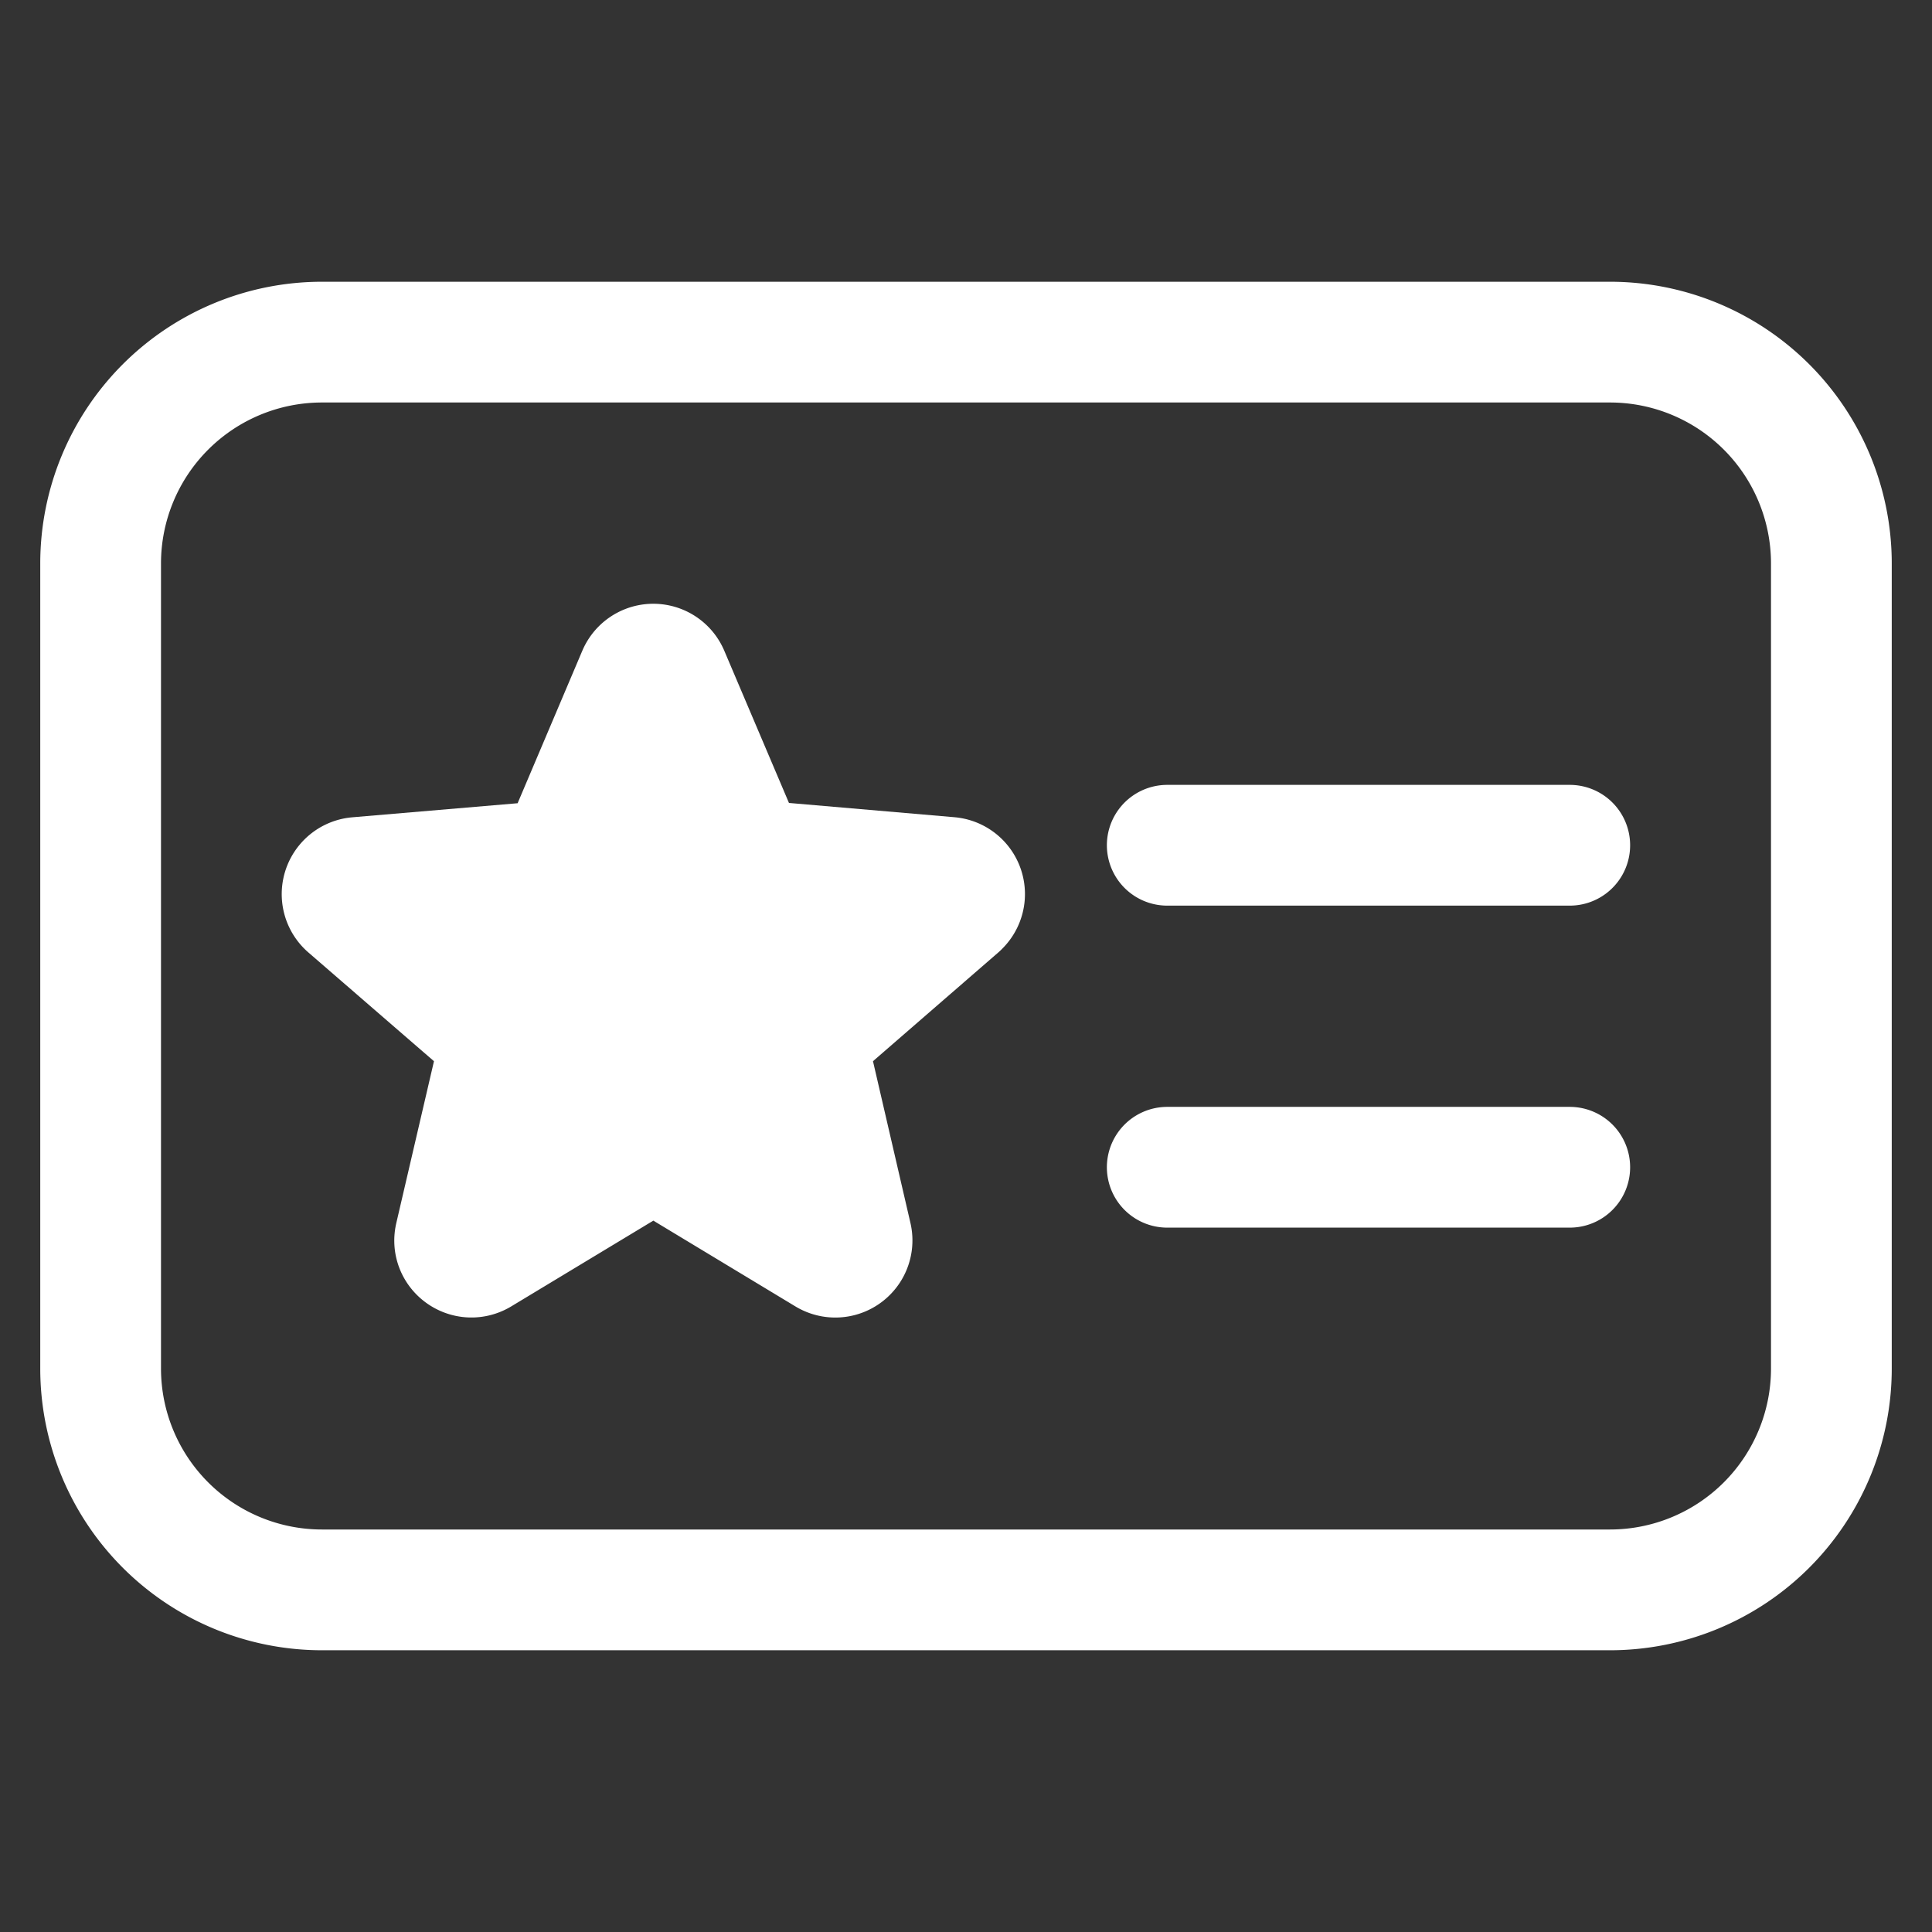
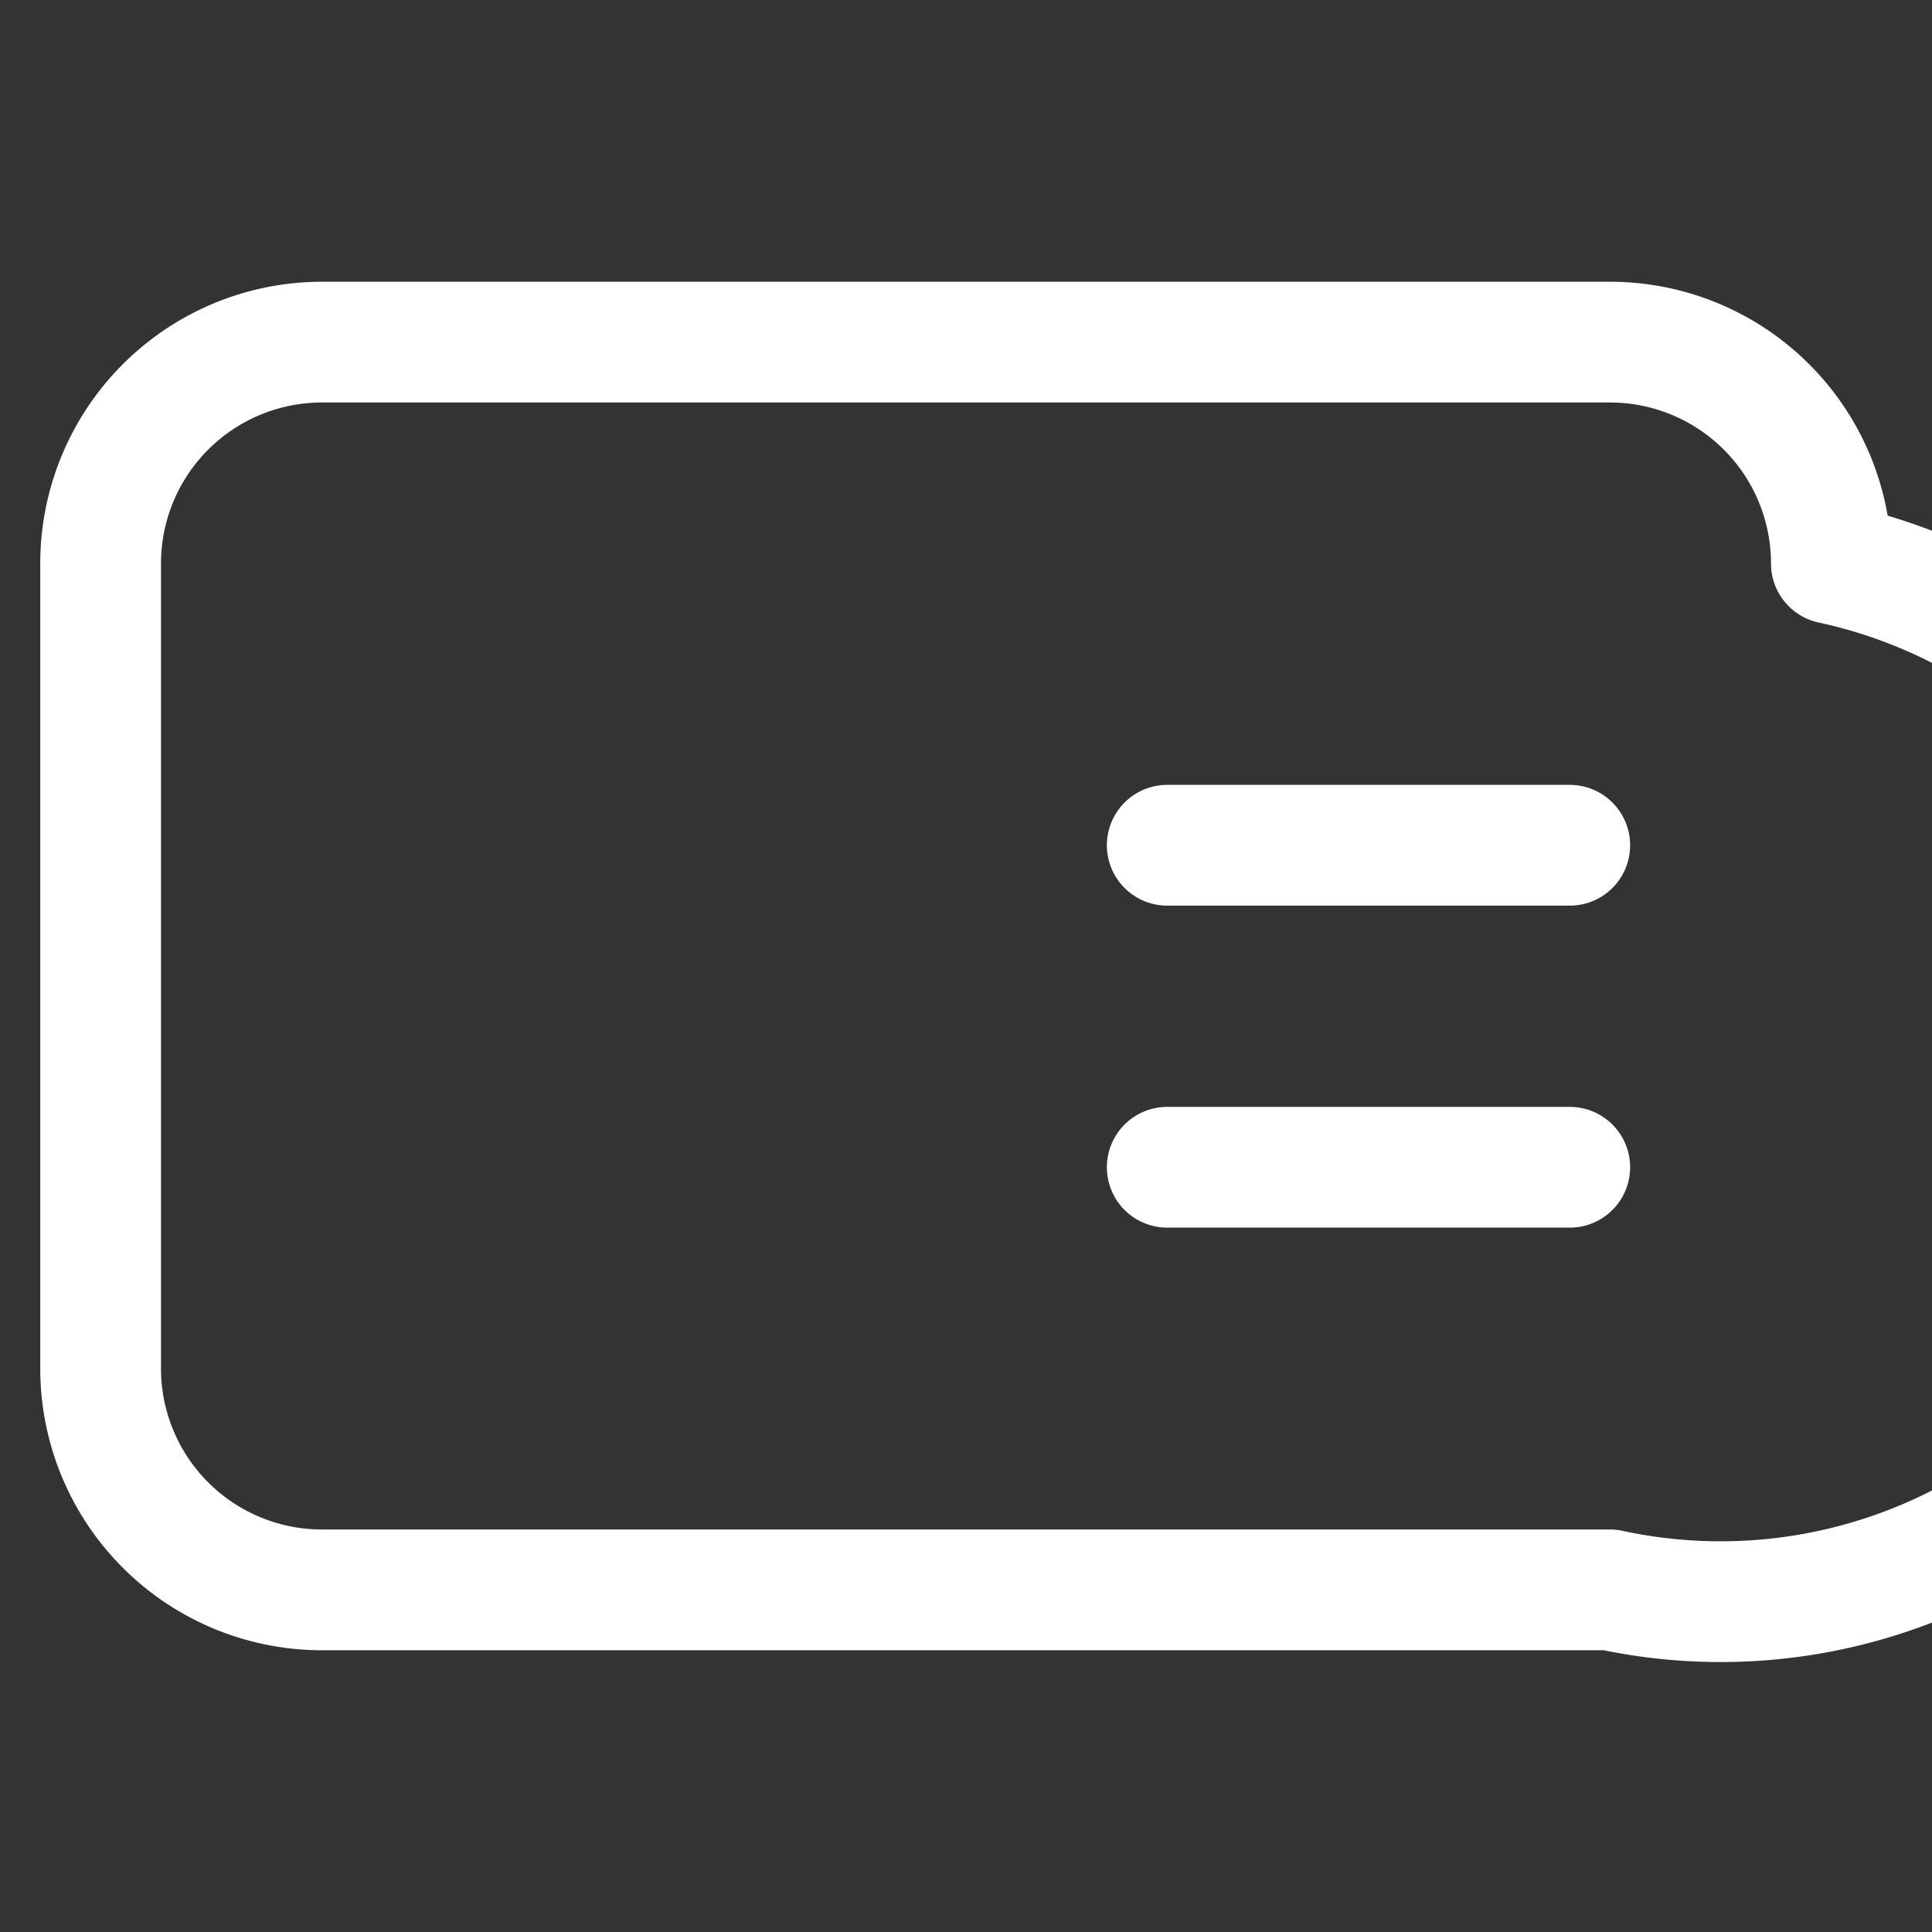
<svg xmlns="http://www.w3.org/2000/svg" width="24" height="24" viewBox="0 0 24 24" fill="none">
  <rect x="0" y="0" width="24" height="24" fill="#333333" stroke="none" />
-   <path d="M4 19.75A2.75 2.75 0 0 1 1.25 17V7A2.75 2.75 0 0 1 4 4.25h16A2.75 2.75 0 0 1 22.75 7v10A2.75 2.75 0 0 1 20 19.75H4zM14.5 10.5h5M14.5 14.5h5" stroke="#fff" stroke-width="1.5" stroke-linecap="round" stroke-linejoin="round" />
+   <path d="M4 19.75A2.75 2.75 0 0 1 1.25 17V7A2.75 2.75 0 0 1 4 4.25h16A2.75 2.75 0 0 1 22.75 7A2.75 2.75 0 0 1 20 19.75H4zM14.5 10.5h5M14.5 14.5h5" stroke="#fff" stroke-width="1.5" stroke-linecap="round" stroke-linejoin="round" />
  <g clip-path="url(#wyvmfn3ija)">
    <path fill-rule="evenodd" clip-rule="evenodd" d="M11.91 11.264a.208.208 0 0 0-.118-.365l-2.505-.216-.98-2.306a.208.208 0 0 0-.383 0l-.98 2.31-2.503.213a.208.208 0 0 0-.119.365l1.902 1.647-.57 2.449c-.043.179.152.32.31.225l2.152-1.299 2.153 1.3a.208.208 0 0 0 .31-.226l-.567-2.449 1.899-1.648z" fill="#fff" stroke="#fff" stroke-width="1.5" stroke-linecap="round" stroke-linejoin="round" />
  </g>
  <defs>
    <clipPath id="wyvmfn3ija">
-       <path fill="#fff" transform="translate(3 7)" d="M0 0h10v10H0z" />
-     </clipPath>
+       </clipPath>
  </defs>
</svg>